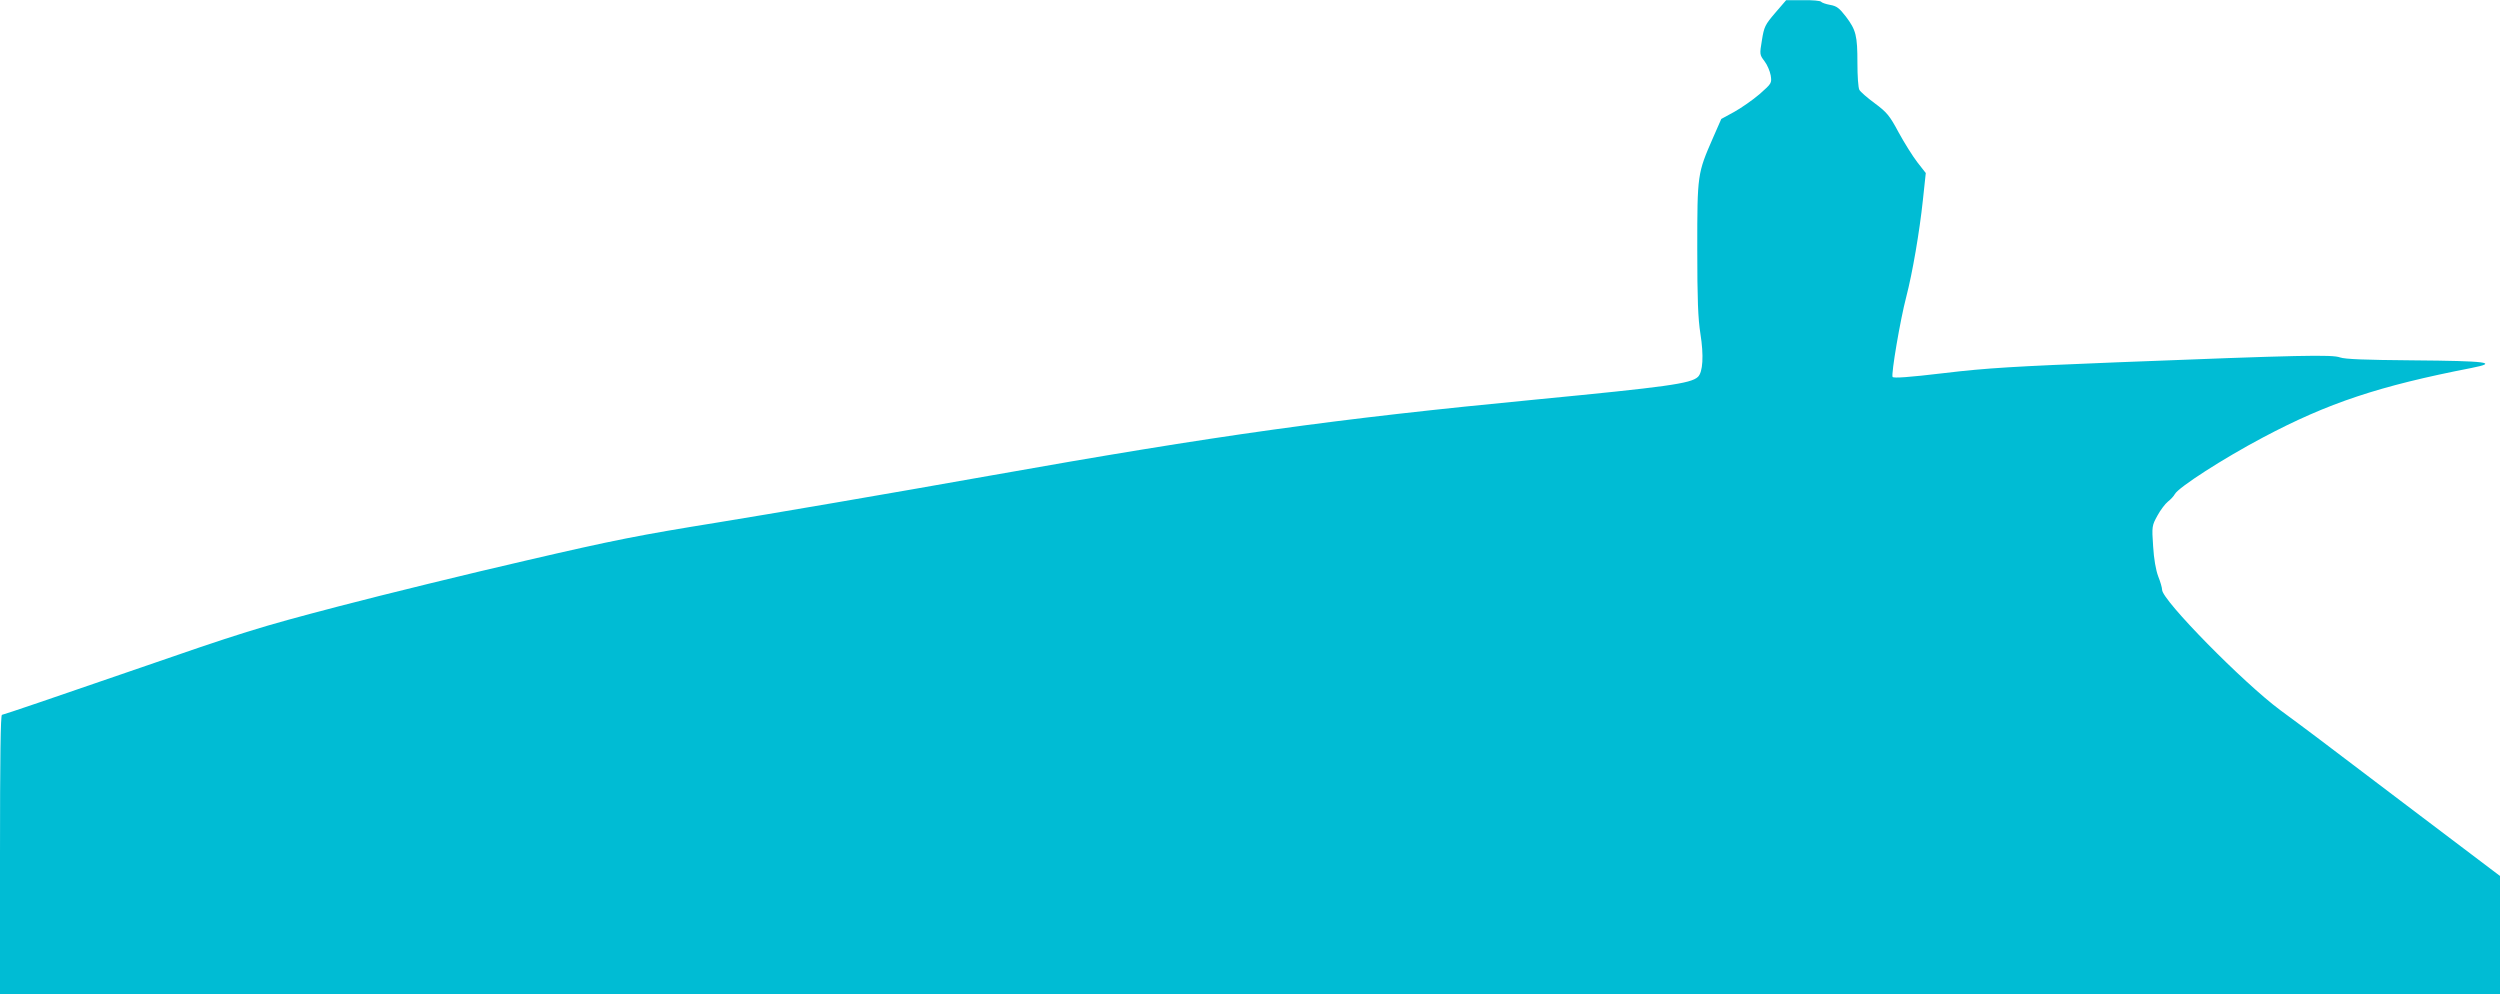
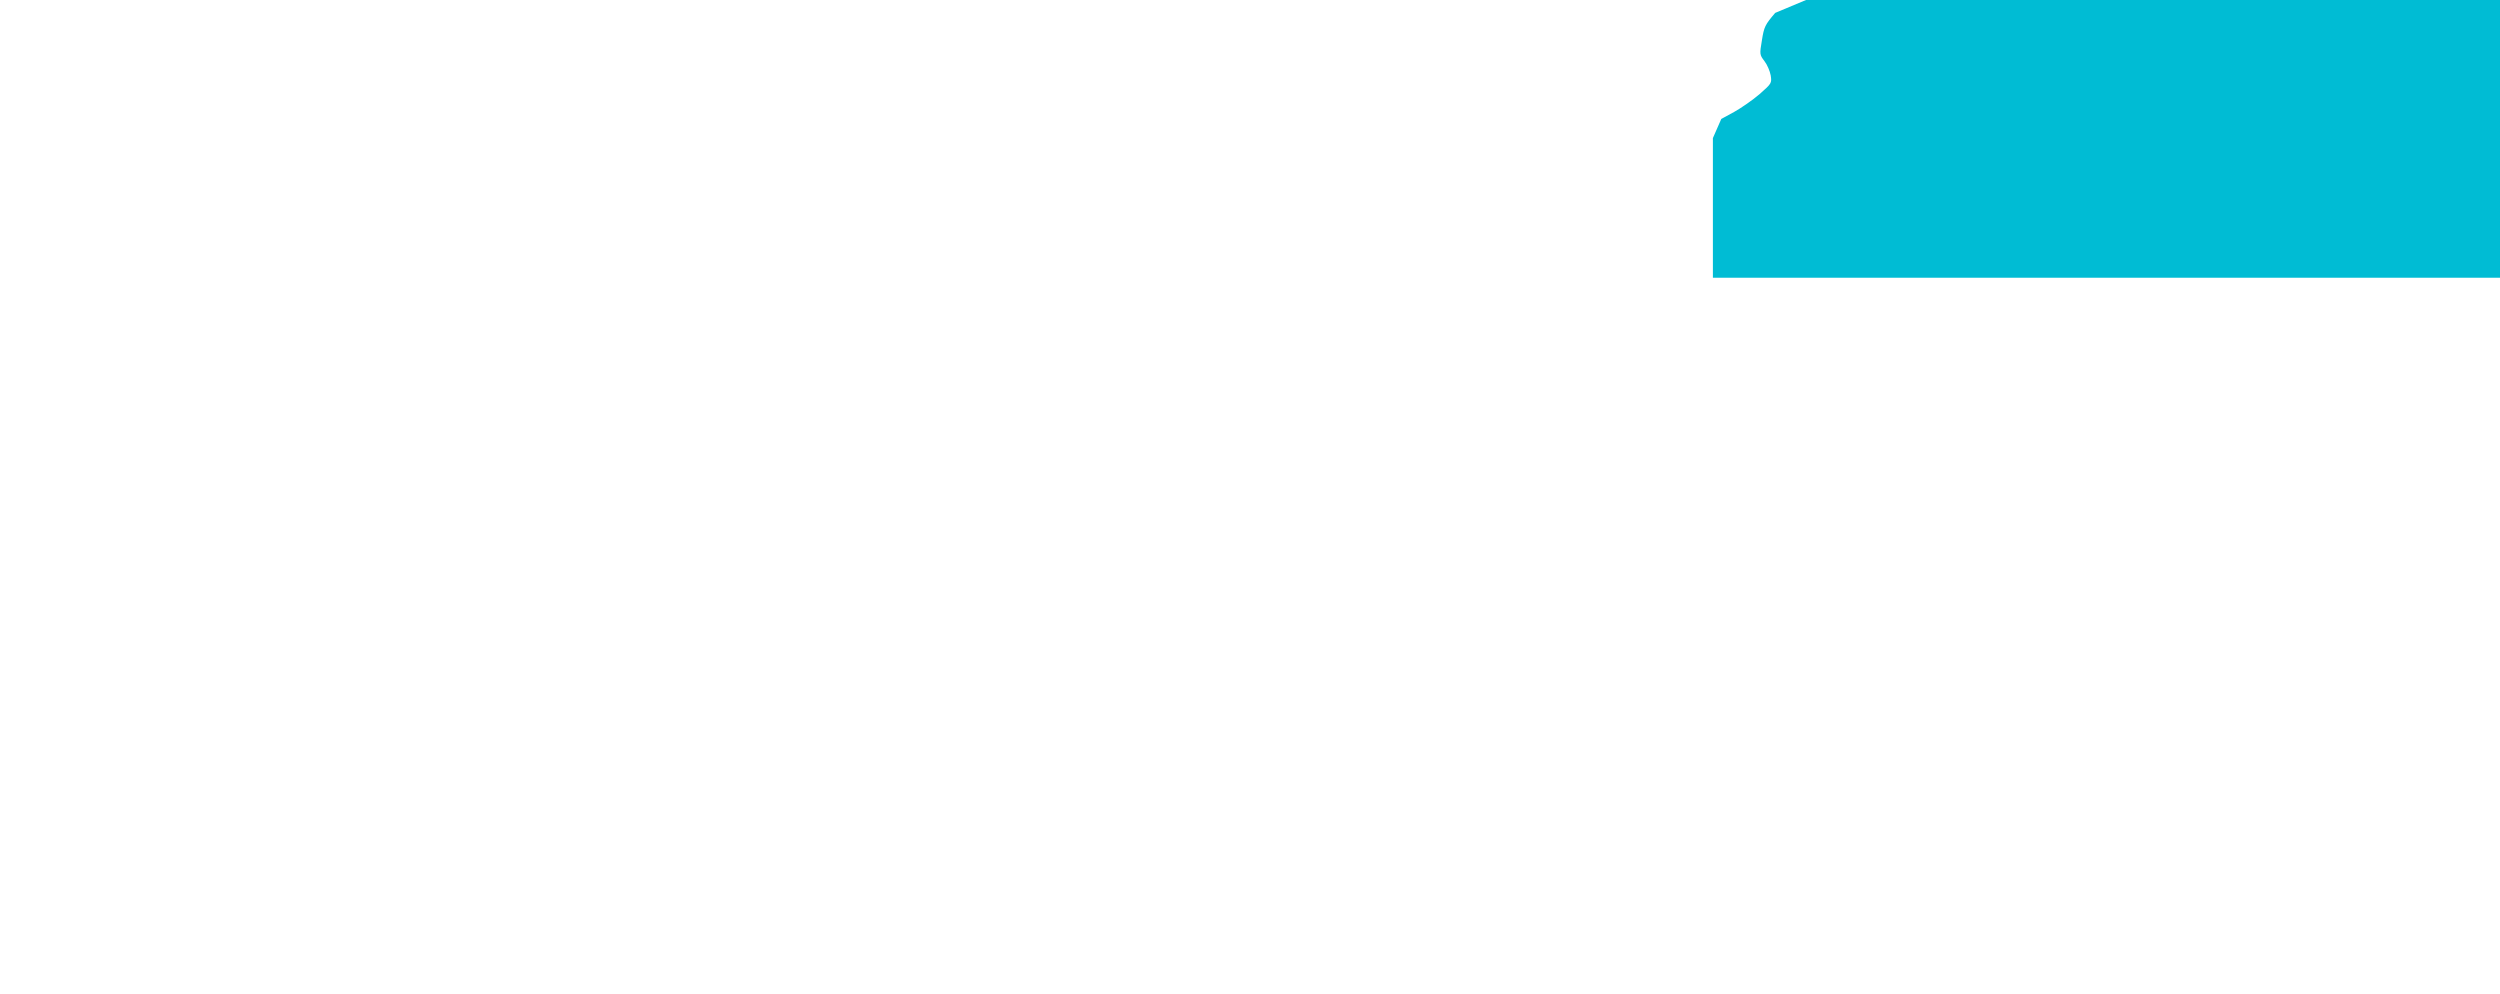
<svg xmlns="http://www.w3.org/2000/svg" version="1.0" width="1280pt" height="509pt" viewBox="0 0 1280 509" preserveAspectRatio="xMidYMid meet">
  <g transform="translate(0,509) scale(0.1,-0.1)" fill="#00bcd4" stroke="none">
-     <path d="M9089 5024 c-52 -61 -57 -71 -68 -140 -12 -72 -12 -74 13 -107 14 -18 28 -51 32 -73 6 -40 5 -41 -57 -96 -35 -30 -94 -71 -130 -91 l-66 -36 -43 -98 c-79 -181 -80 -185 -80 -566 0 -261 4 -359 16 -435 18 -113 13 -198 -13 -222 -36 -34 -161 -51 -823 -115 -1039 -100 -1635 -183 -2805 -391 -511 -91 -1137 -198 -1390 -239 -402 -65 -526 -89 -982 -195 -287 -66 -720 -172 -961 -235 -412 -108 -480 -129 -1075 -335 -350 -121 -641 -220 -647 -220 -7 0 -10 -223 -10 -715 l0 -715 6400 0 6400 0 0 303 0 302 -476 360 c-534 405 -488 370 -649 489 -190 141 -605 563 -605 616 0 10 -9 42 -20 69 -12 32 -22 88 -26 154 -7 102 -6 106 22 157 15 28 40 61 54 72 14 11 30 28 35 38 19 35 247 182 453 291 332 176 593 263 1066 355 143 28 80 36 -299 39 -248 2 -349 6 -374 15 -40 15 -199 12 -1141 -25 -525 -21 -667 -29 -884 -55 -184 -22 -261 -27 -266 -20 -8 14 39 292 70 410 32 123 68 334 85 494 l15 140 -43 55 c-24 31 -67 100 -96 153 -46 86 -60 103 -122 149 -38 28 -74 59 -79 69 -6 10 -10 72 -10 137 0 141 -7 169 -59 238 -34 44 -47 54 -81 60 -22 4 -42 11 -46 16 -3 5 -44 9 -92 8 l-87 0 -56 -65z" />
+     <path d="M9089 5024 c-52 -61 -57 -71 -68 -140 -12 -72 -12 -74 13 -107 14 -18 28 -51 32 -73 6 -40 5 -41 -57 -96 -35 -30 -94 -71 -130 -91 l-66 -36 -43 -98 l0 -715 6400 0 6400 0 0 303 0 302 -476 360 c-534 405 -488 370 -649 489 -190 141 -605 563 -605 616 0 10 -9 42 -20 69 -12 32 -22 88 -26 154 -7 102 -6 106 22 157 15 28 40 61 54 72 14 11 30 28 35 38 19 35 247 182 453 291 332 176 593 263 1066 355 143 28 80 36 -299 39 -248 2 -349 6 -374 15 -40 15 -199 12 -1141 -25 -525 -21 -667 -29 -884 -55 -184 -22 -261 -27 -266 -20 -8 14 39 292 70 410 32 123 68 334 85 494 l15 140 -43 55 c-24 31 -67 100 -96 153 -46 86 -60 103 -122 149 -38 28 -74 59 -79 69 -6 10 -10 72 -10 137 0 141 -7 169 -59 238 -34 44 -47 54 -81 60 -22 4 -42 11 -46 16 -3 5 -44 9 -92 8 l-87 0 -56 -65z" />
  </g>
</svg>